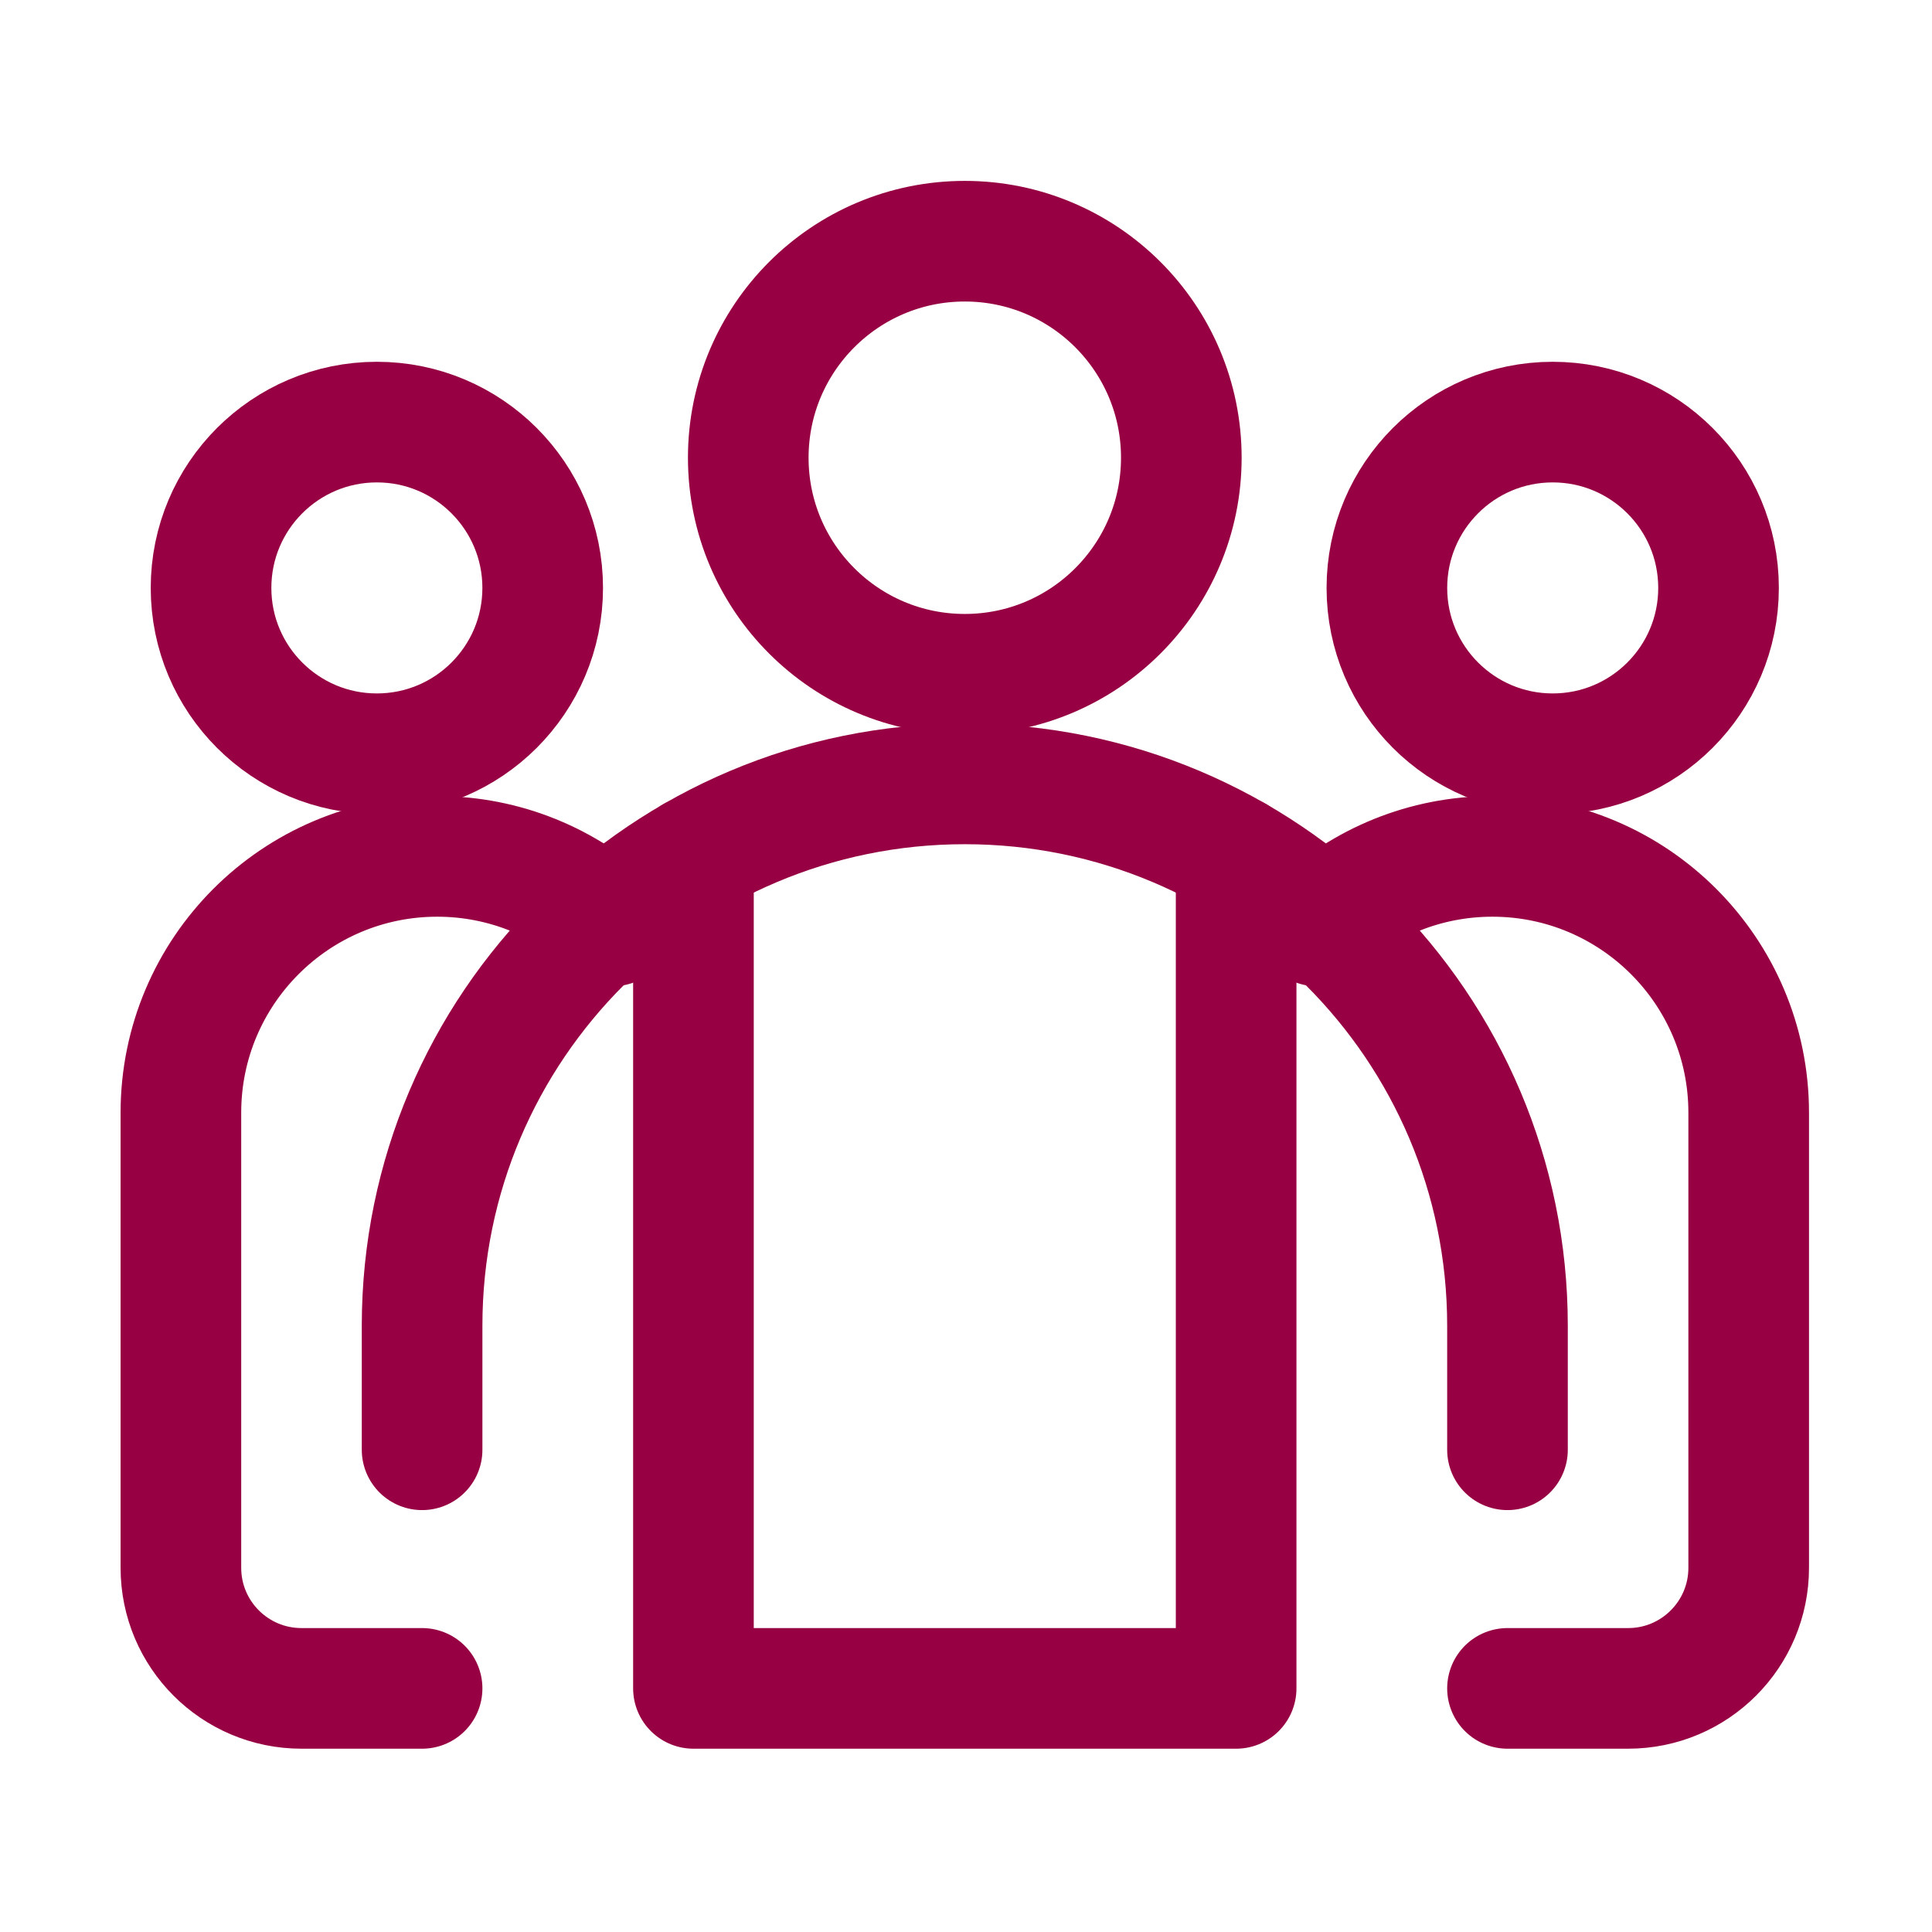
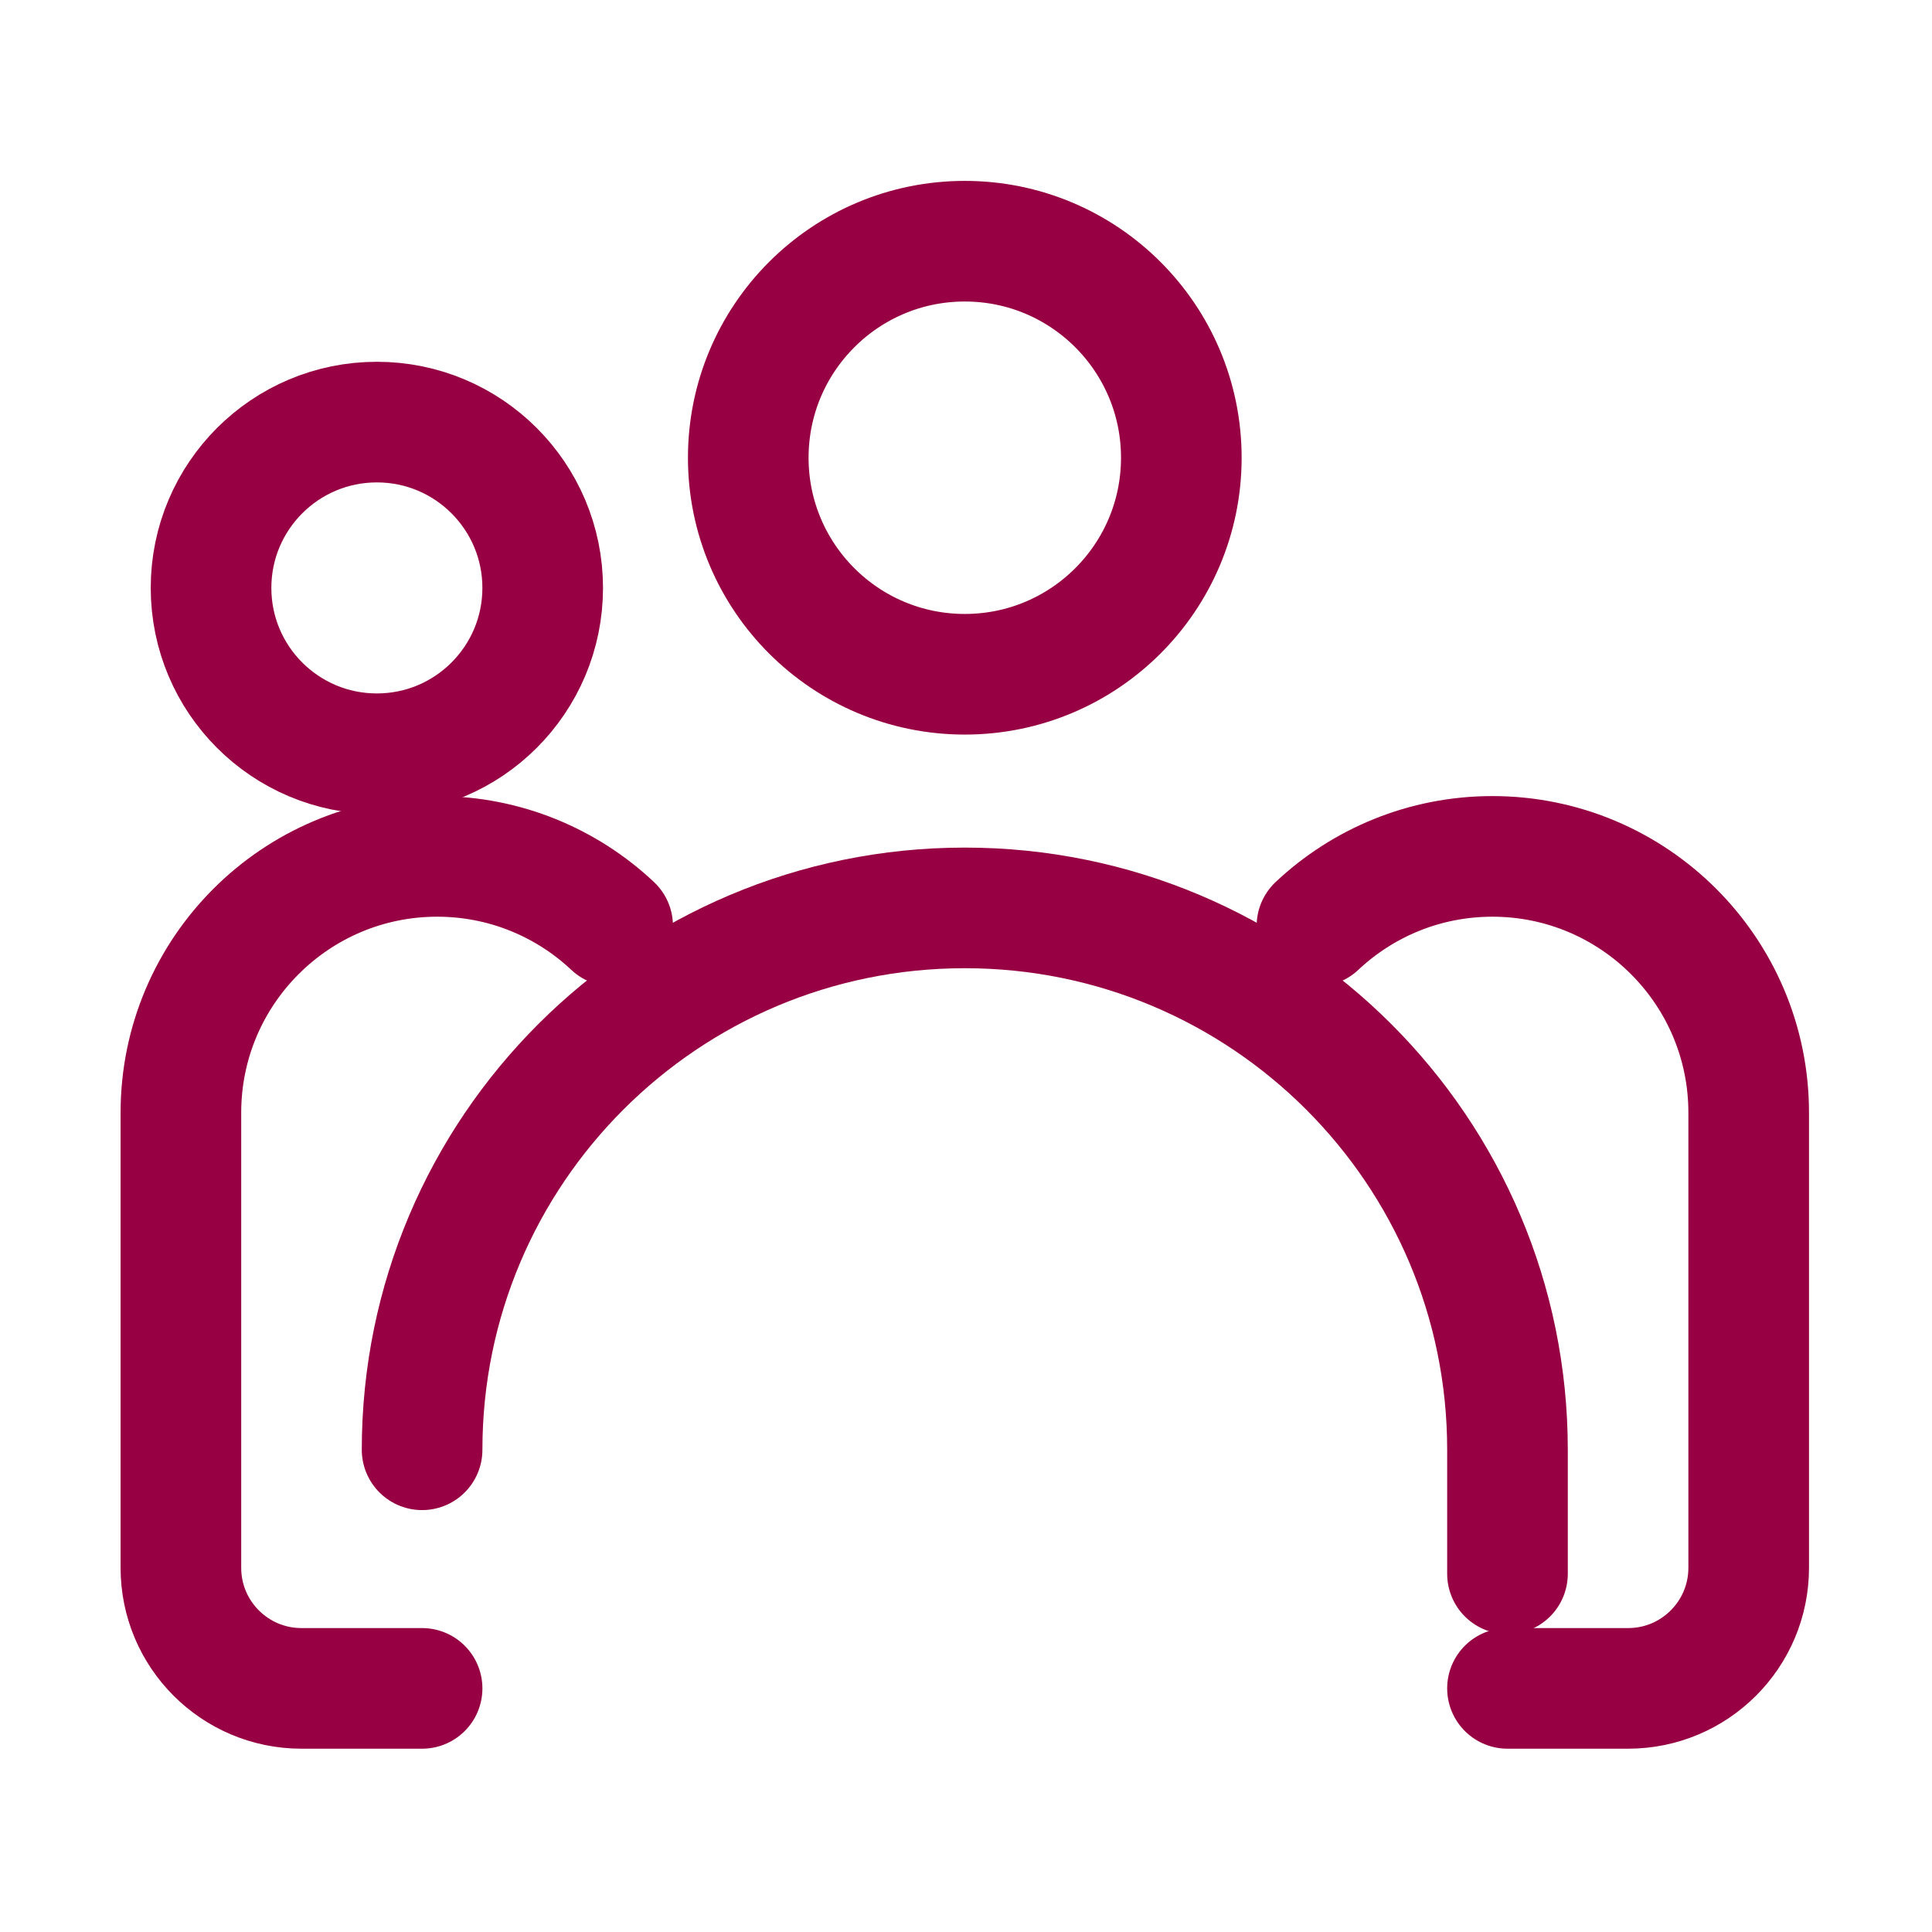
<svg xmlns="http://www.w3.org/2000/svg" width="100%" height="100%" viewBox="0 0 267 267" version="1.1" xml:space="preserve" style="fill-rule:evenodd;clip-rule:evenodd;stroke-linecap:round;stroke-linejoin:round;stroke-miterlimit:1.5;">
  <circle cx="133.333" cy="63.258" r="29.924" style="fill:none;stroke:#970042;stroke-width:16.67px;" />
  <circle cx="52.083" cy="81.25" r="22.917" style="fill:none;stroke:#970042;stroke-width:16.67px;" />
-   <circle cx="214.583" cy="81.25" r="22.917" style="fill:none;stroke:#970042;stroke-width:16.67px;" />
  <path d="M58.333,233.333l-16.666,0c-9.205,0 -16.667,-7.462 -16.667,-16.666c0,-19.258 0,-49.953 -0,-62.899c-0,-19.547 15.87,-35.416 35.417,-35.416c9.379,-0 17.911,3.653 24.25,9.614" style="fill:none;stroke:#970042;stroke-width:16.67px;" />
  <path d="M208.333,233.333l16.667,0c9.205,0 16.667,-7.462 16.667,-16.666c-0,-19.258 -0,-49.953 -0,-62.899c-0,-19.547 -15.87,-35.416 -35.417,-35.416c-9.379,-0 -17.911,3.653 -24.25,9.614" style="fill:none;stroke:#970042;stroke-width:16.67px;" />
-   <path d="M170.833,118.352l0,114.981l-75,0l0,-114.981" style="fill:none;stroke:#970042;stroke-width:16.67px;" />
-   <path d="M58.333,200.358l0,-17.138c0,-41.359 33.579,-74.887 75,-74.887c41.422,0 75,33.528 75,74.887c0,-0 0,17.138 0,17.138" style="fill:none;stroke:#970042;stroke-width:16.67px;" />
+   <path d="M58.333,200.358c0,-41.359 33.579,-74.887 75,-74.887c41.422,0 75,33.528 75,74.887c0,-0 0,17.138 0,17.138" style="fill:none;stroke:#970042;stroke-width:16.67px;" />
</svg>